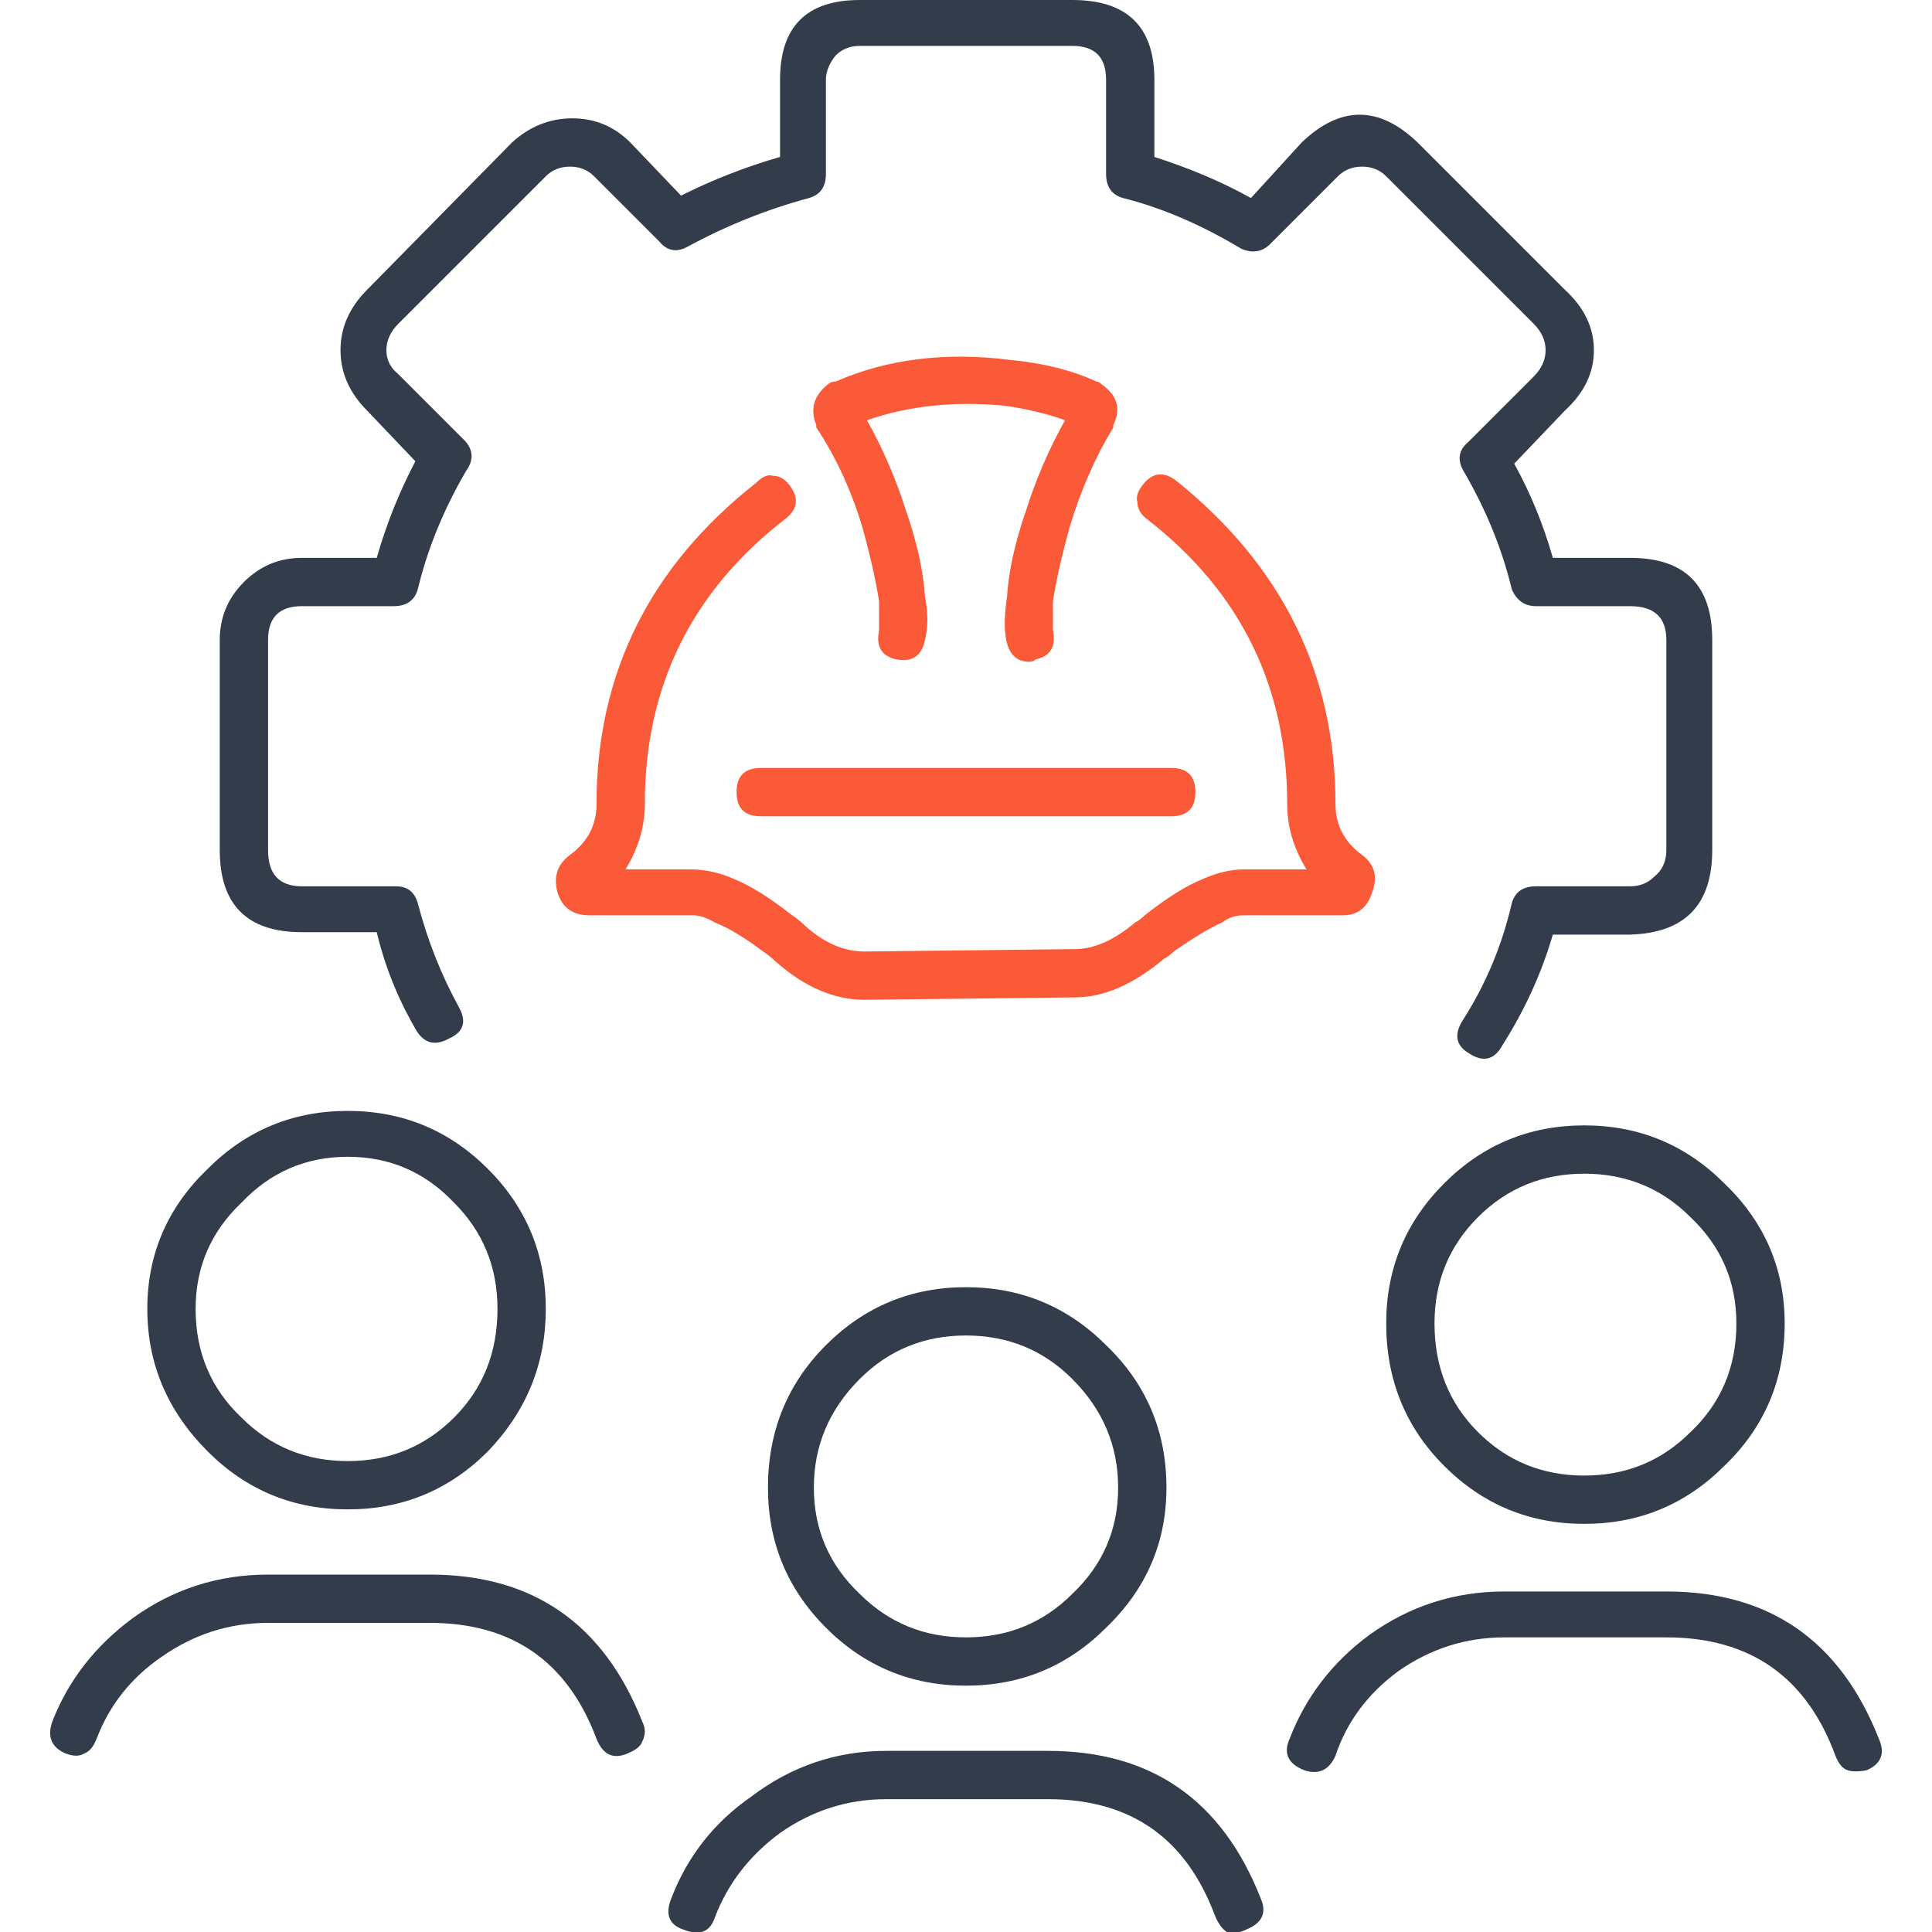
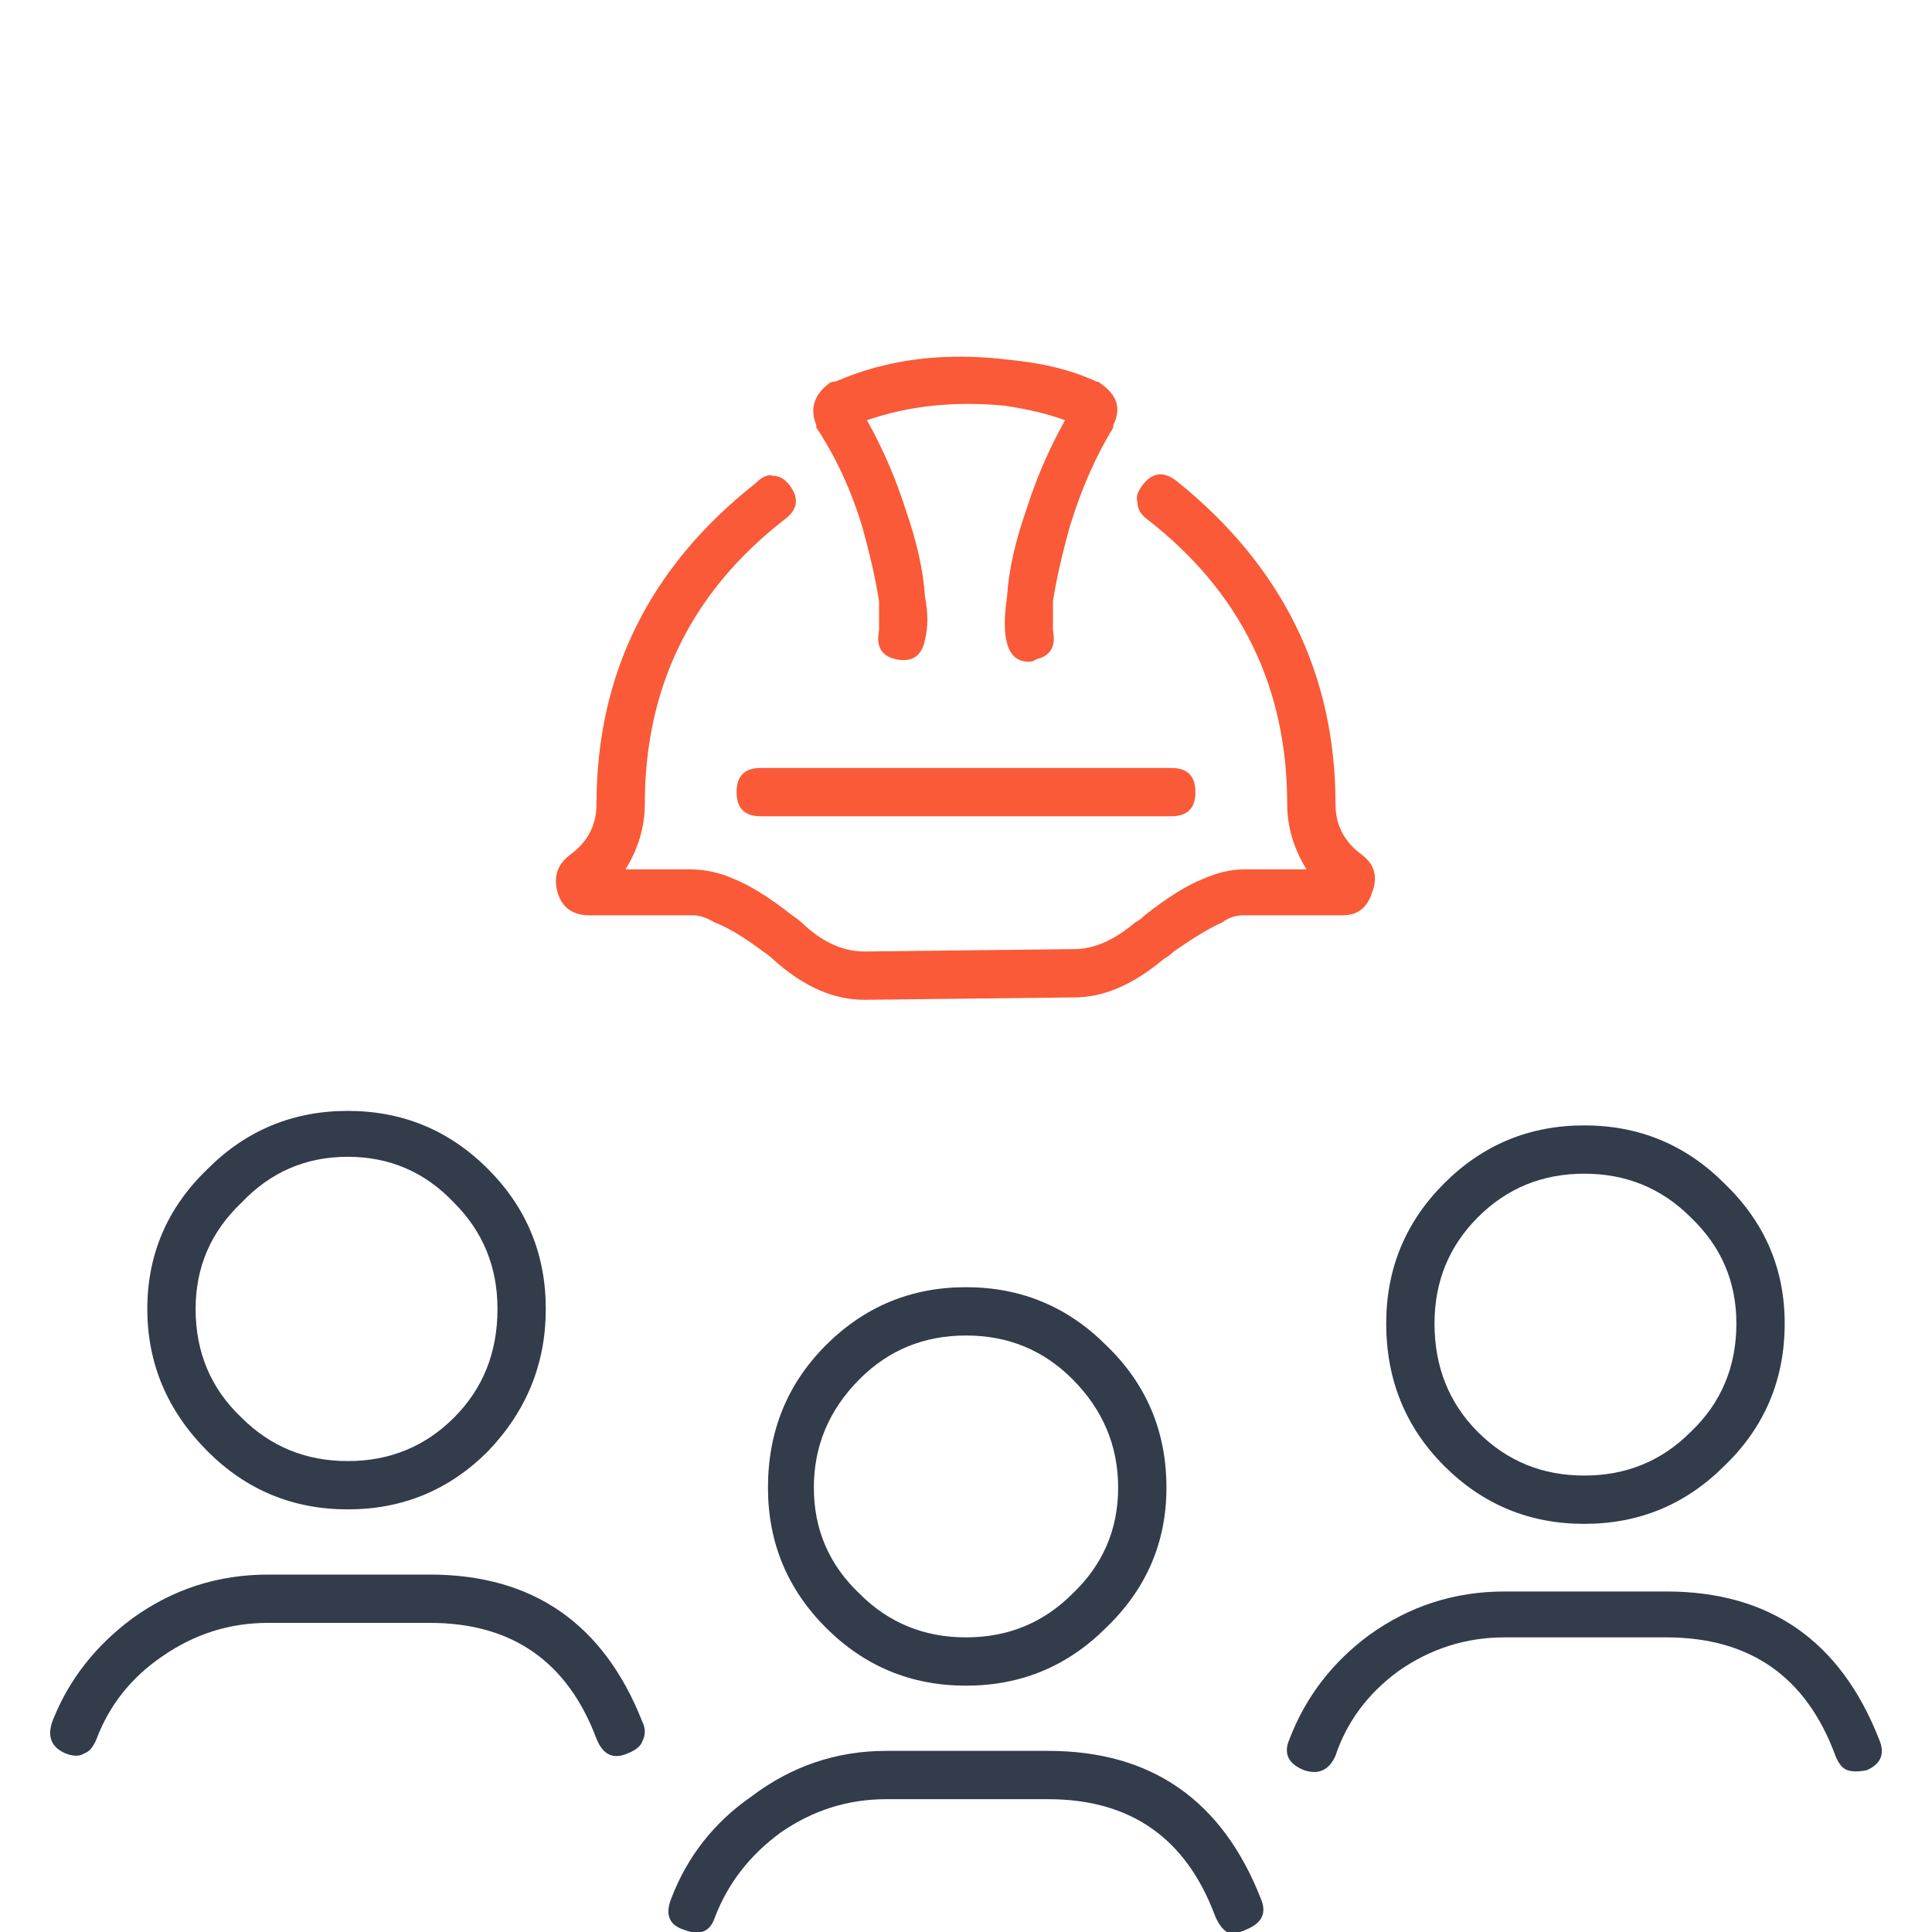
<svg xmlns="http://www.w3.org/2000/svg" width="800pt" height="800pt" viewBox="0 0 800 800" version="1.1">
  <defs />
  <path fill-rule="evenodd" fill="#323c4b" d="M400,698 Q366,698 342,674 Q318,650 318,616 Q318,581 342,557 Q366,533 400,533 Q434,533 458,557 Q483,581 483,616 Q483,650 458,674 Q434,698 400,698 Z M400,678 Q426,678 444,660 Q463,642 463,616 Q463,590 444,571 Q426,553 400,553 Q374,553 356,571 Q337,590 337,616 Q337,642 356,660 Q374,678 400,678 Z" />
  <path fill-rule="evenodd" fill="#323c4b" d="M278,786 Q288,760 311,744 Q336,725 367,725 L434,725 Q498,725 522,786 Q526,795 516,799 Q512,801 508,800 Q505,798 503,793 Q485,745 434,745 L367,745 Q343,745 323,759 Q304,773 296,794 Q293,803 283,799 Q274,796 278,786 Z" />
  <path fill-rule="evenodd" fill="#323c4b" d="M144,625 Q110,625 86,601 Q61,576 61,542 Q61,508 86,484 Q110,460 144,460 Q178,460 202,484 Q226,508 226,542 Q226,576 202,601 Q178,625 144,625 Z M144,605 Q170,605 188,587 Q206,569 206,542 Q206,516 188,498 Q170,479 144,479 Q118,479 100,498 Q81,516 81,542 Q81,569 100,587 Q118,605 144,605 Z" />
  <path fill-rule="evenodd" fill="#323c4b" d="M22,712 Q32,687 55,670 Q80,652 111,652 L178,652 Q242,652 266,713 Q268,717 266,721 Q265,724 260,726 Q251,730 247,720 Q229,672 178,672 L111,672 Q87,672 67,686 Q48,699 40,720 Q38,725 35,726 Q32,728 27,726 Q18,722 22,712 Z" />
  <path fill-rule="evenodd" fill="#323c4b" d="M656,631 Q622,631 598,607 Q574,583 574,548 Q574,514 598,490 Q622,466 656,466 Q690,466 714,490 Q739,514 739,548 Q739,583 714,607 Q690,631 656,631 Z M656,611 Q682,611 700,593 Q719,575 719,548 Q719,522 700,504 Q682,486 656,486 Q630,486 612,504 Q594,522 594,548 Q594,575 612,593 Q630,611 656,611 Z" />
  <path fill-rule="evenodd" fill="#323c4b" d="M534,720 Q544,694 567,677 Q592,659 623,659 L690,659 Q754,659 778,720 Q782,729 773,733 Q768,734 765,733 Q762,732 760,727 Q742,678 690,678 L623,678 Q599,678 579,692 Q560,706 553,727 Q549,736 540,733 Q530,729 534,720 Z" />
  <path fill-rule="evenodd" fill="#fa5a37" d="M315,318 L485,318 Q495,318 495,328 Q495,338 485,338 L315,338 Q305,338 305,328 Q305,318 315,318 Z" />
  <path fill-rule="evenodd" fill="#fa5a37" d="M426,274 Q413,274 417,247 Q418,231 425,211 Q431,192 441,174 Q430,170 416,168 Q385,165 359,174 Q369,192 375,211 Q382,231 383,247 Q385,257 383,265 Q381,275 371,273 Q362,271 364,261 Q364,256 364,249 Q362,236 357,218 Q350,195 338,177 Q338,176 338,176 Q334,166 343,159 Q344,158 346,158 Q378,144 418,149 Q439,151 454,158 Q455,158 456,159 Q466,166 461,176 Q461,176 461,177 Q450,195 443,218 Q438,236 436,249 Q436,256 436,261 Q438,271 429,273 Q428,274 426,274 Z" />
  <path fill-rule="evenodd" fill="#fa5a37" d="M556,379 L515,379 Q510,379 506,382 Q499,385 486,394 Q484,396 482,397 Q463,413 445,413 L358,414 Q339,414 321,398 Q319,396 316,394 Q304,385 296,382 Q291,379 287,379 L244,379 Q234,379 231,370 Q228,360 236,354 Q247,346 247,333 Q247,252 313,200 Q317,196 320,197 Q324,197 327,201 Q333,209 325,215 Q267,260 267,333 Q267,347 259,360 L286,360 Q295,360 304,364 Q314,368 328,379 Q331,381 333,383 Q345,394 358,394 L445,393 Q457,393 470,382 Q472,381 474,379 Q488,368 498,364 Q507,360 515,360 L541,360 Q533,347 533,333 Q533,260 475,215 Q471,212 471,208 Q470,205 473,201 Q479,193 487,199 Q553,252 553,333 Q553,346 564,354 Q572,360 568,370 Q565,379 556,379 Z" />
-   <path fill-rule="evenodd" fill="#323c4b" d="M644,231 L675,231 Q709,231 709,265 L709,352 Q709,386 675,387 L643,387 Q636,411 622,433 Q617,442 608,436 Q600,431 606,422 Q620,400 626,374 Q628,367 636,367 L675,367 Q681,367 685,363 Q690,359 690,352 L690,265 Q690,251 675,251 L636,251 Q629,251 626,244 Q620,219 606,195 Q602,188 608,183 L635,156 Q640,151 640,145 Q640,139 635,134 L574,73 Q570,69 564,69 Q558,69 554,73 L526,101 Q521,106 514,103 Q489,88 465,82 Q458,80 458,72 L458,33 Q458,19 444,19 L356,19 Q350,19 346,23 Q342,28 342,33 L342,72 Q342,80 335,82 Q309,89 285,102 Q278,106 273,100 L246,73 Q242,69 236,69 Q230,69 226,73 L165,134 Q160,139 160,145 Q160,151 165,155 L192,182 Q198,188 193,195 Q179,219 173,244 Q171,251 163,251 L125,251 Q111,251 111,265 L111,352 Q111,367 125,367 L164,367 Q171,367 173,374 Q179,397 190,417 Q195,426 186,430 Q177,435 172,426 Q161,407 156,386 L125,386 Q91,386 91,352 L91,265 Q91,251 101,241 Q111,231 125,231 L156,231 Q162,210 172,191 L152,170 Q141,159 141,145 Q141,131 152,120 L212,59 Q223,49 237,49 Q251,49 261,59 L282,81 Q302,71 323,65 L323,33 Q323,0 356,0 L444,0 Q478,0 478,33 L478,65 Q500,72 518,82 L539,59 Q563,36 587,59 L648,120 Q660,131 660,145 Q660,159 648,170 L627,192 Q637,210 643,231 Q643,231 644,231 Z" />
</svg>